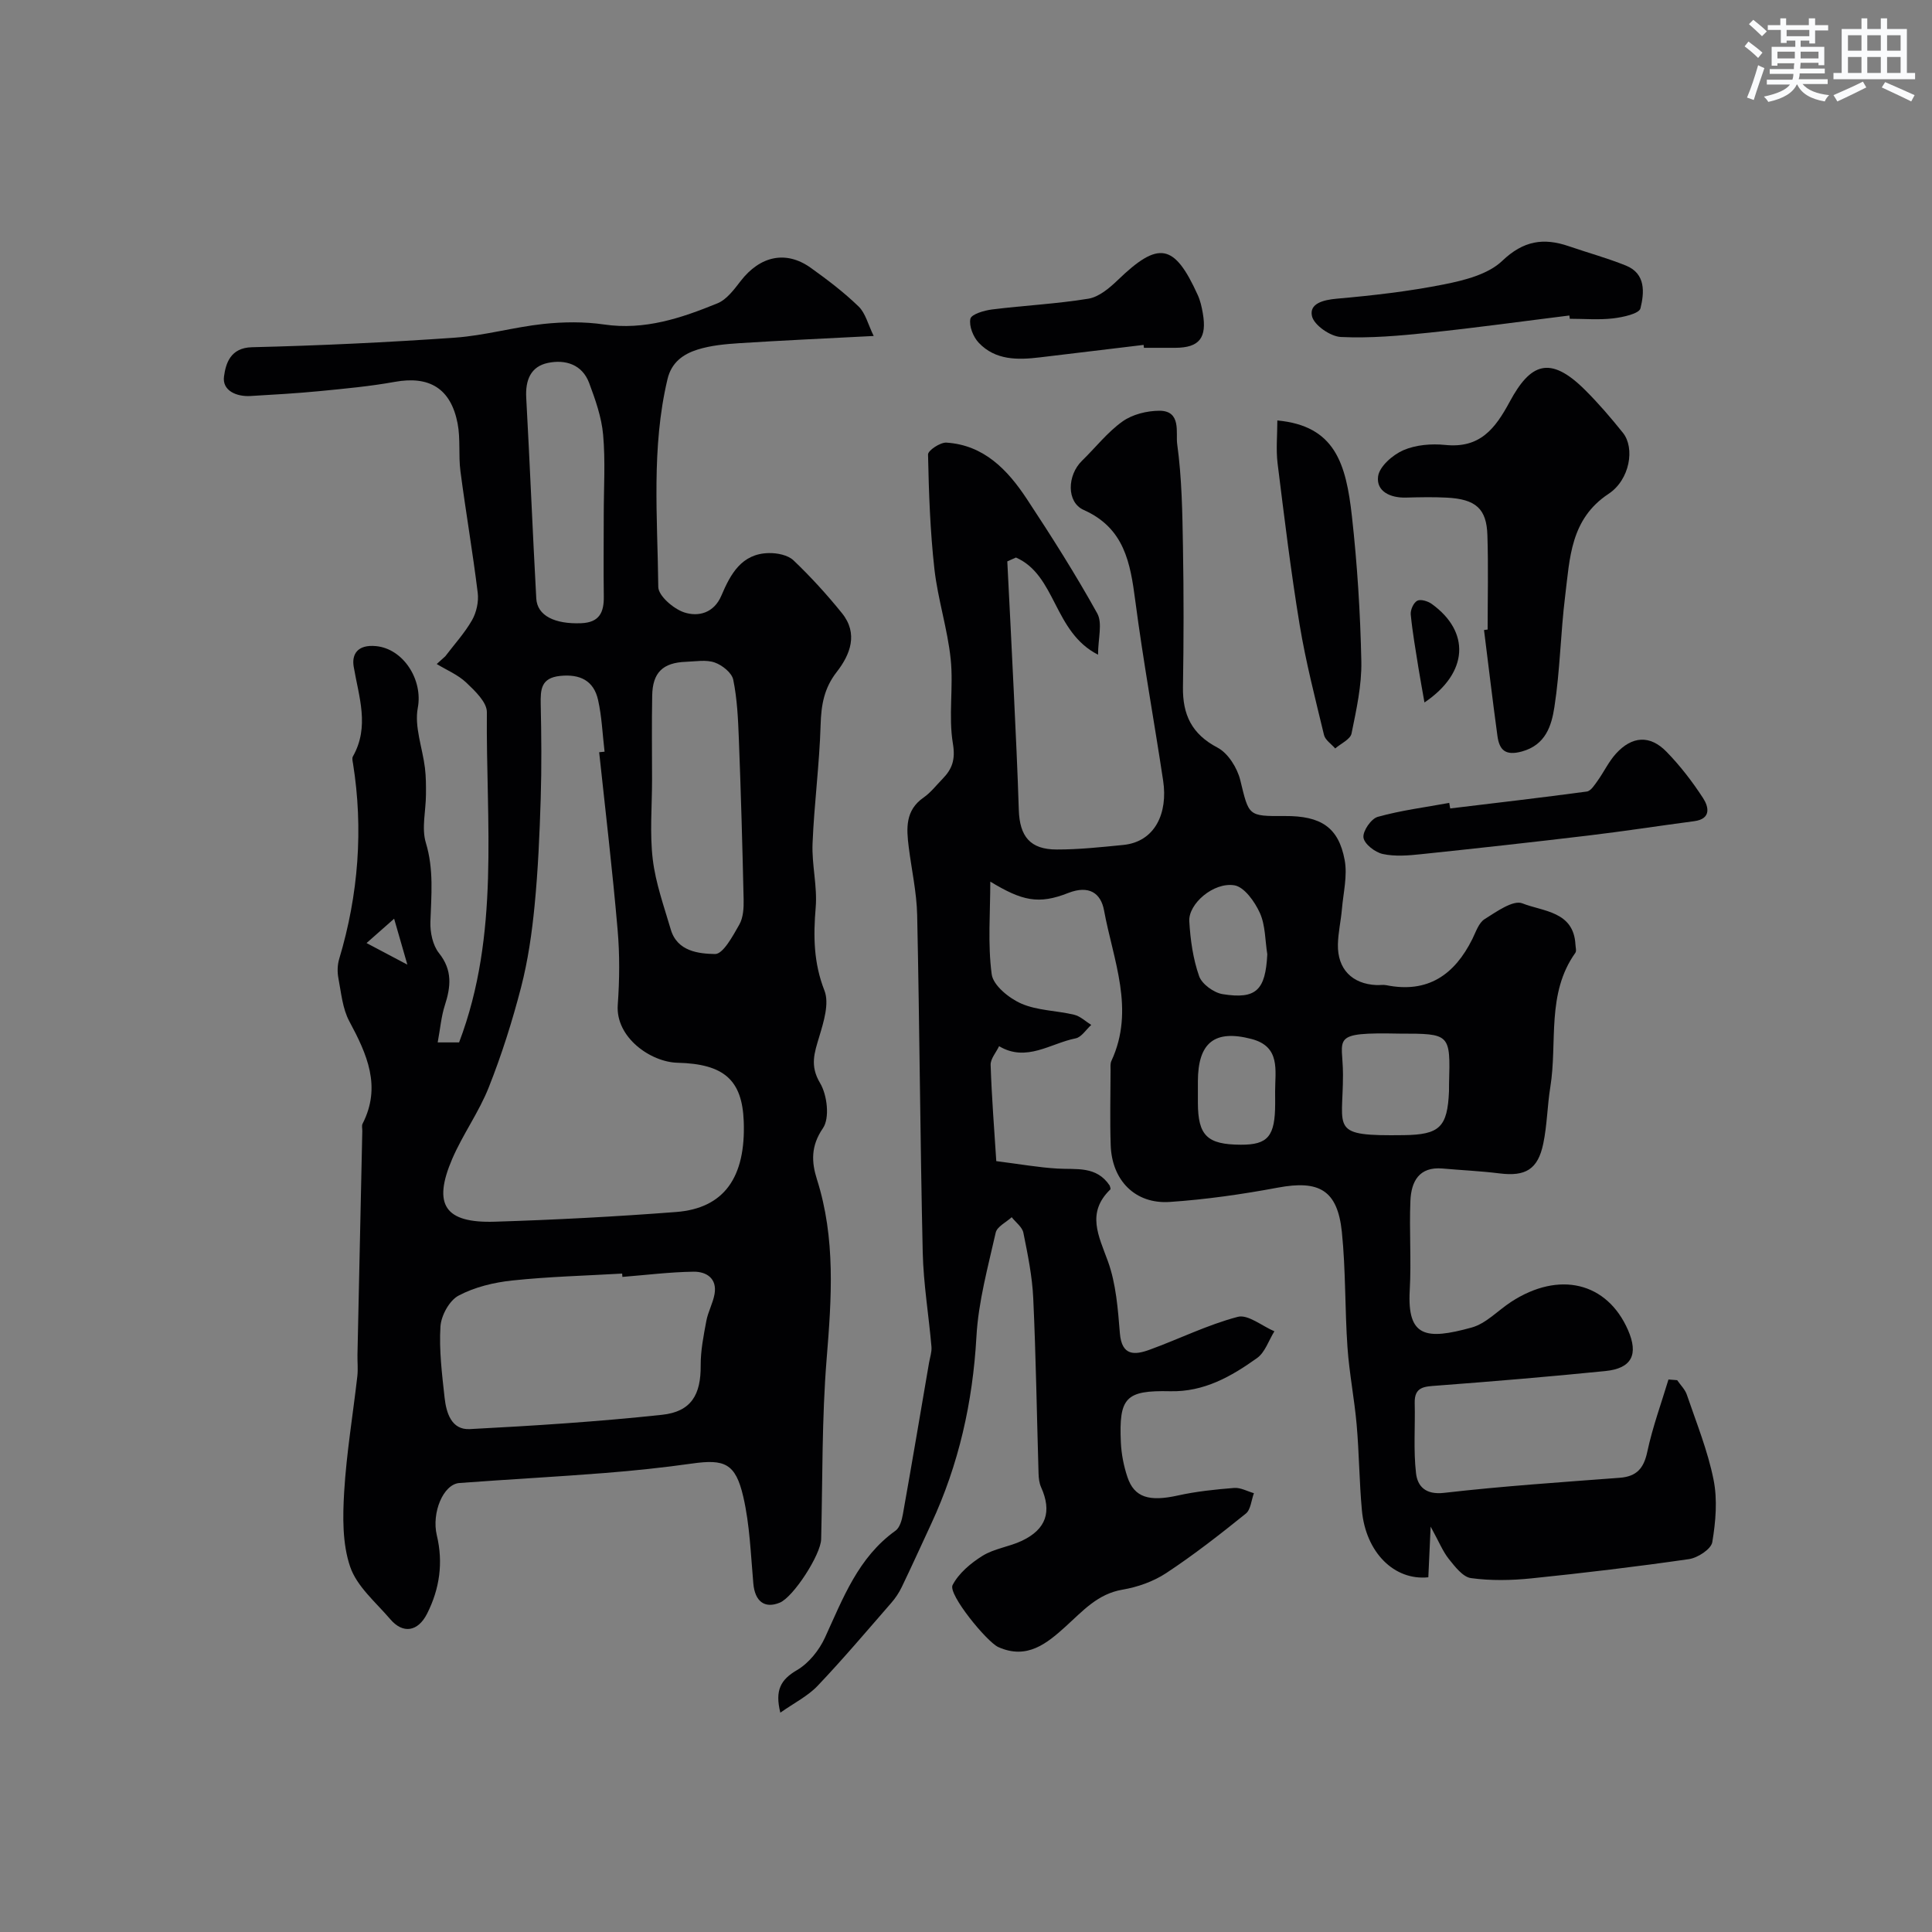
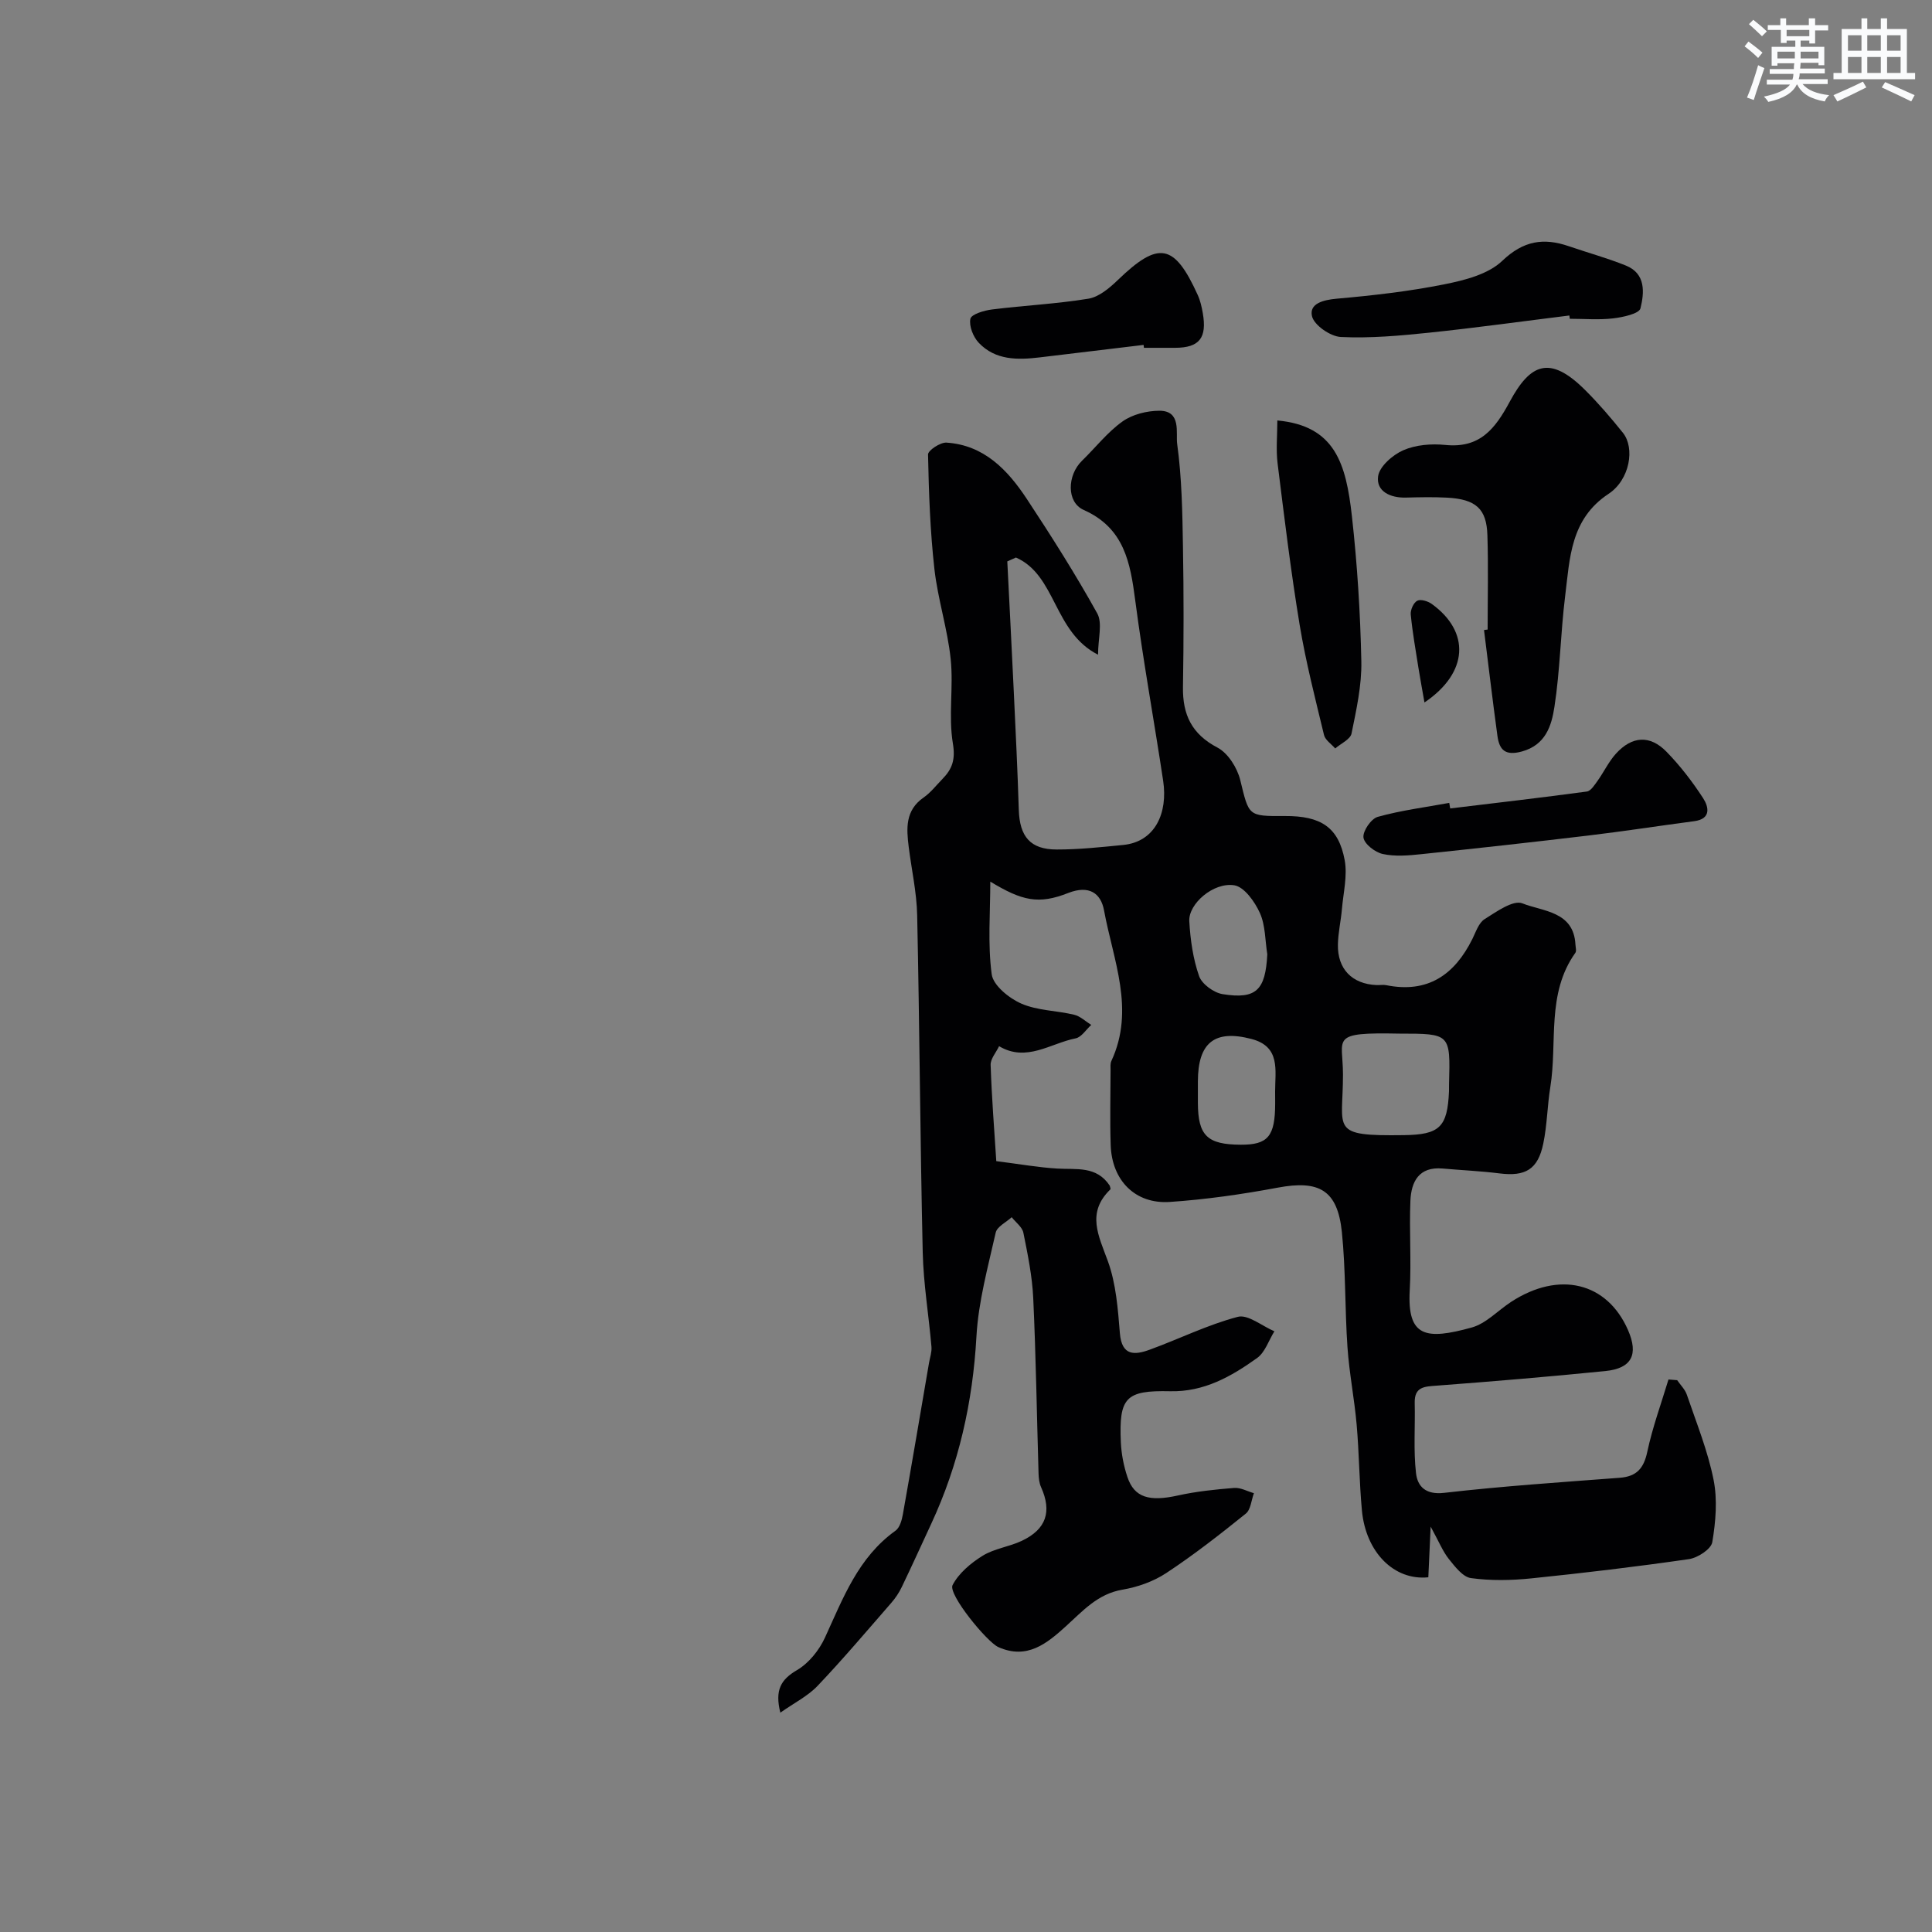
<svg xmlns="http://www.w3.org/2000/svg" enable-background="new 0 0 400 400" viewBox="0 0 400 400">
  <rect x="0" y="0" width="400" height="400" fill="#808080" stroke="none" />
  <g fill="#010103">
    <path d="m205.03 182.53c0 6.41-.55 12.89.29 19.18.31 2.31 3.59 4.96 6.12 6.07 3.34 1.46 7.31 1.44 10.95 2.31 1.28.31 2.37 1.38 3.54 2.11-1.07.96-2.02 2.54-3.23 2.78-5.21 1.03-10.19 5-15.85 1.62-.61 1.3-1.79 2.61-1.75 3.88.22 6.7.75 13.39 1.17 19.92 4.84.61 8.73 1.31 12.65 1.54 3.93.24 8.09-.6 10.83 3.52.04.19.26.68.13.8-5 4.85-2.42 9.59-.5 14.87 1.69 4.66 2.07 9.89 2.48 14.91.39 4.74 3.08 4.53 6.17 3.4 6.1-2.22 11.99-5.16 18.23-6.8 2.12-.56 5.04 1.91 7.59 2.99-1.18 1.89-1.93 4.36-3.6 5.55-5.34 3.81-10.97 7.03-17.99 6.86-9.22-.21-10.61 1.31-10.2 10.58.11 2.41.59 4.89 1.36 7.18 1.42 4.27 4.54 5.14 10.47 3.82 3.81-.84 7.74-1.25 11.64-1.56 1.32-.1 2.72.7 4.08 1.09-.54 1.44-.65 3.4-1.68 4.23-5.34 4.3-10.76 8.54-16.48 12.31-2.64 1.74-5.91 2.9-9.05 3.43-5.16.88-8.22 4.42-11.75 7.61-3.9 3.53-8.01 6.94-13.96 4.28-2.36-1.06-10.44-10.93-9.47-12.83 1.27-2.46 3.78-4.56 6.21-6.07 2.42-1.5 5.51-1.86 8.13-3.1 5.07-2.4 6.25-6.06 3.99-11.09-.39-.86-.5-1.9-.53-2.86-.36-12.1-.54-24.21-1.1-36.3-.21-4.54-1.14-9.06-2.04-13.53-.24-1.19-1.58-2.15-2.42-3.22-1.14 1.05-3.03 1.94-3.31 3.19-1.6 7.12-3.59 14.29-3.99 21.53-.76 13.58-3.65 26.48-9.37 38.78-2.03 4.37-4.02 8.77-6.11 13.11-.56 1.16-1.31 2.28-2.16 3.25-5.03 5.77-9.97 11.62-15.24 17.16-2.02 2.13-4.83 3.52-7.72 5.56-1.16-4.68.09-6.85 3.46-8.82 2.43-1.42 4.58-4.11 5.78-6.72 3.75-8.16 6.87-16.6 14.61-22.14.88-.63 1.31-2.19 1.52-3.39 1.86-10.43 3.62-20.88 5.41-31.33.19-1.12.6-2.25.51-3.35-.56-6.53-1.66-13.03-1.81-19.56-.53-23.26-.65-46.53-1.15-69.8-.1-4.72-1.16-9.41-1.75-14.12-.48-3.85-.74-7.59 3.08-10.24 1.48-1.03 2.63-2.54 3.91-3.85 2.03-2.07 2.71-4.03 2.15-7.36-.94-5.68.15-11.67-.45-17.44-.65-6.26-2.66-12.38-3.37-18.65-.88-7.86-1.16-15.81-1.32-23.72-.02-.84 2.55-2.55 3.82-2.46 7.78.51 12.66 5.65 16.62 11.64 5.11 7.75 10.09 15.6 14.59 23.71 1.13 2.03.17 5.22.17 8.56-9.26-4.71-8.63-16.44-17-20.12-.6.27-1.19.54-1.79.8.45 9.04.93 18.07 1.35 27.11.38 8.1.78 16.2 1.03 24.3.17 5.56 2.37 8.24 7.85 8.24 4.59.01 9.18-.49 13.76-.94 6.64-.65 9.28-6.64 8.28-13.28-1.87-12.43-4.14-24.81-5.77-37.27-1.03-7.87-2.25-15.05-10.68-18.81-3.61-1.61-3.42-7.21-.35-10.19 2.8-2.72 5.25-5.9 8.38-8.13 2.06-1.47 5.05-2.21 7.63-2.22 4.62-.01 3.38 4.61 3.69 6.86.97 7.03 1.08 14.21 1.2 21.33.17 9.66.16 19.33 0 29-.09 5.73 1.81 9.76 7.16 12.56 2.18 1.15 4.08 4.19 4.7 6.71 1.82 7.43 1.54 7.5 9.22 7.45 7.47-.05 11.14 2.32 12.4 9.12.6 3.24-.28 6.76-.57 10.15-.21 2.44-.78 4.87-.83 7.31-.11 5.1 2.94 8.2 8 8.42.67.03 1.36-.11 2 .02 8.6 1.73 14.15-2.14 17.84-9.57.72-1.45 1.31-3.33 2.53-4.1 2.44-1.53 5.91-4.03 7.82-3.27 4.22 1.69 10.63 1.6 10.99 8.54.03.58.25 1.32-.02 1.7-6.03 8.46-3.68 18.48-5.18 27.77-.63 3.89-.66 7.88-1.46 11.72-1.11 5.37-3.69 6.85-9.06 6.18-3.91-.49-7.86-.66-11.79-1.01-4.89-.43-6.49 2.71-6.66 6.67-.26 6.18.21 12.39-.14 18.56-.54 9.68 3.34 10.31 12.82 7.69 2.98-.82 5.43-3.52 8.17-5.31 9.94-6.48 19.87-4.07 24.2 5.83 2.21 5.06.79 7.94-4.68 8.49-11.62 1.17-23.25 2.14-34.89 3.02-2.56.19-4.68.2-4.59 3.61.12 4.84-.28 9.73.27 14.51.31 2.73 1.97 4.52 5.81 4.08 12.08-1.39 24.23-2.2 36.36-3.12 3.53-.27 4.99-1.96 5.72-5.41 1.08-5.06 2.88-9.97 4.38-14.94.6.05 1.2.1 1.8.14.69 1.01 1.64 1.92 2.01 3.03 1.98 5.81 4.32 11.57 5.52 17.56.84 4.16.45 8.71-.26 12.95-.24 1.44-3.02 3.25-4.84 3.51-10.85 1.57-21.75 2.87-32.66 3.99-4.12.42-8.38.5-12.46-.06-1.69-.23-3.31-2.37-4.58-3.95-1.26-1.58-2.03-3.55-3.77-6.71-.21 4.53-.35 7.54-.48 10.49-7.07.73-12.94-5.16-13.75-13.83-.55-5.91-.57-11.86-1.09-17.77-.47-5.35-1.53-10.66-1.9-16.02-.55-7.94-.35-15.95-1.16-23.86-.9-8.7-4.71-10.8-13.28-9.19-7.38 1.38-14.86 2.45-22.35 2.96-7.15.48-11.98-4.45-12.23-11.72-.18-5.16-.04-10.33-.03-15.5 0-.66-.09-1.41.17-1.97 4.95-10.65.37-20.88-1.52-31.17-.66-3.58-3.1-5.27-7.36-3.63-6.22 2.47-9.62 1.64-16.19-2.33zm84.71 31.47c-14.56-.29-11.7.8-11.69 8.46.01 11.51-2.89 12.77 12.59 12.56 7.4-.1 9.05-1.62 9.36-9.12.02-.5-.01-.99.01-1.49.28-10.41.28-10.41-10.27-10.41zm-25.74 11.95c0-4.35 1.16-9.26-4.89-10.84-7.64-2-11.08.75-11.1 8.77 0 1.49-.01 2.99 0 4.48.03 6.76 1.93 8.61 8.87 8.64 5.65.03 7.12-1.74 7.13-8.56-.01-.83-.01-1.66-.01-2.49zm-1.62-28.37c-.46-2.88-.38-6-1.54-8.57-1.05-2.32-3.23-5.39-5.29-5.72-4.33-.68-9.52 3.85-9.32 7.43.22 3.84.77 7.78 2.03 11.37.58 1.66 3.05 3.45 4.89 3.74 6.96 1.11 8.85-.85 9.23-8.25z" />
-     <path d="m90.62 215.82h4.43c8.51-22.39 5.54-45.53 5.75-68.37.02-2.06-2.47-4.42-4.27-6.13-1.71-1.62-4.05-2.59-6.11-3.84.59-.53 1.18-1.07 1.77-1.6 1.88-2.48 4.01-4.81 5.54-7.48.91-1.6 1.4-3.81 1.18-5.64-1.03-8.42-2.48-16.78-3.58-25.19-.43-3.27.03-6.69-.59-9.91-1.41-7.27-5.88-9.89-13-8.6-5.15.93-10.38 1.41-15.59 1.92-4.75.46-9.53.73-14.29 1.01-2.96.17-5.9-1.15-5.48-4.07.36-2.58 1.26-5.92 5.78-6.03 14.01-.34 28.02-1 42-1.98 6.15-.43 12.2-2.18 18.35-2.84 4.14-.44 8.44-.49 12.55.11 8.41 1.24 16.01-1.33 23.48-4.38 1.92-.78 3.44-2.86 4.8-4.61 4.01-5.2 9.38-6.4 14.49-2.76 3.46 2.47 6.88 5.07 9.93 8.02 1.44 1.39 1.96 3.73 3.13 6.11-10 .52-18.9.92-27.79 1.49-2.92.19-5.92.46-8.69 1.33-2.92.92-5.38 2.61-6.21 6.11-3.38 14.22-2.06 28.67-1.91 43.03.02 1.84 3.14 4.52 5.34 5.26 2.95.98 6.19.16 7.73-3.48 1.88-4.43 4.17-8.68 9.81-8.79 1.72-.04 3.95.4 5.11 1.5 3.58 3.41 6.93 7.09 10.04 10.94 3.41 4.23 1.73 8.56-1.09 12.18-2.62 3.36-3.21 6.83-3.33 10.93-.24 8.21-1.34 16.38-1.67 24.59-.18 4.4 1.02 8.88.65 13.24-.5 5.93-.44 11.45 1.81 17.19 1.04 2.66-.15 6.47-1.07 9.54-1 3.34-1.99 6.01.17 9.62 1.48 2.48 2.03 7.25.59 9.34-2.56 3.73-2.36 7.06-1.24 10.6 3.89 12.24 3.03 24.59 2.01 37.13-1.01 12.41-.83 24.91-1.14 37.37-.08 3.2-5.74 11.98-8.58 13.14-3.14 1.28-5.13-.28-5.46-3.96-.54-6.03-.73-12.16-2.09-18.01-1.6-6.89-3.87-7.79-10.59-6.84-6 .85-12.05 1.48-18.09 1.96-10.02.79-20.06 1.32-30.09 2.07-3.33.25-5.79 6.14-4.67 10.84 1.36 5.66.58 11.08-2.02 16.22-1.89 3.73-4.99 4.23-7.62 1.14-2.98-3.49-6.9-6.76-8.3-10.85-1.64-4.79-1.55-10.39-1.24-15.57.48-7.98 1.81-15.91 2.72-23.87.17-1.48 0-3 .03-4.5.33-15.43.66-30.86 1-46.29.01-.5-.15-1.09.05-1.49 3.96-7.73.92-14.41-2.74-21.23-1.41-2.63-1.68-5.9-2.26-8.92-.24-1.27-.21-2.73.16-3.96 4.01-13.34 5.02-27 2.87-40.46-.08-.49-.24-1.11-.03-1.48 3.51-6.2 1.23-12.33.17-18.59-.43-2.52.74-4.63 4.62-4.26 5.66.54 9.75 6.97 8.65 12.78-.74 3.91.97 8.27 1.48 12.44.22 1.84.23 3.71.21 5.56-.02 3.34-.94 6.92-.02 9.95 1.67 5.51 1.12 10.88.94 16.38-.07 2.16.48 4.82 1.77 6.44 2.84 3.55 2.46 6.99 1.21 10.85-.73 2.27-.93 4.72-1.47 7.65zm33.43-60.08c.37-.04.75-.07 1.12-.11-.43-3.58-.56-7.23-1.35-10.73-.9-3.98-3.72-5.38-7.84-4.96-3.98.41-4.09 2.8-4.03 5.87.14 6.49.2 12.99 0 19.48-.23 7.41-.55 14.83-1.27 22.21-.55 5.67-1.37 11.37-2.79 16.88-1.82 7.03-4.02 14-6.7 20.75-2.03 5.13-5.38 9.73-7.57 14.82-4.07 9.49-1.52 13.31 8.82 12.99 12.53-.39 25.06-1.05 37.56-2.01 9.92-.77 14.43-7.17 13.98-18.81-.33-8.51-4.07-11.86-13.73-12.09-5.52-.14-12.83-5.23-12.35-11.98.37-5.16.42-10.4-.03-15.54-1.06-12.29-2.51-24.52-3.82-36.77zm4.81 108.63c-.02-.23-.03-.46-.05-.69-7.58.44-15.19.63-22.73 1.43-3.81.4-7.81 1.36-11.15 3.14-1.9 1.01-3.6 4.13-3.74 6.4-.3 4.88.32 9.84.86 14.74.35 3.13 1.41 6.69 5.22 6.49 13.28-.69 26.57-1.54 39.79-2.96 6.09-.65 8.06-4.2 8.01-10.22-.02-3.07.6-6.18 1.17-9.22.35-1.9 1.37-3.67 1.7-5.57.56-3.26-1.72-4.65-4.34-4.62-4.92.07-9.83.69-14.74 1.08zm6.14-102.89c0 5.49-.5 11.04.15 16.46.59 4.91 2.32 9.71 3.73 14.51 1.33 4.54 5.79 5.01 9.16 5.07 1.67.03 3.69-3.75 5.03-6.1.82-1.44.93-3.46.89-5.2-.25-11.09-.56-22.17-.99-33.26-.16-4.1-.34-8.24-1.16-12.23-.29-1.44-2.29-3.03-3.85-3.57-1.78-.62-3.95-.21-5.94-.14-4.78.17-6.91 2.22-6.99 6.99-.11 5.82-.03 11.64-.03 17.47zm-10-54.99c0-5.5.36-11.03-.13-16.48-.32-3.63-1.6-7.25-2.89-10.71-1.44-3.86-4.94-4.92-8.55-4.16-3.56.74-4.68 3.58-4.48 7.19.76 13.86 1.32 27.73 2.08 41.58.2 3.58 3.85 5.33 9.29 5.12 3.77-.15 4.74-2.23 4.69-5.55-.08-5.66-.01-11.32-.01-16.99zm-49.11 88.76c3.02 1.6 5.21 2.76 8.45 4.47-1.12-3.88-1.84-6.4-2.74-9.51-2.24 1.98-3.57 3.16-5.71 5.04z" />
    <path d="m308 130.34c0-6.51.16-13.03-.05-19.54-.17-5.45-2.36-7.46-8.41-7.77-2.82-.15-5.66-.08-8.49-.01-3.19.08-6.15-1.28-5.73-4.4.28-2.05 3.02-4.44 5.21-5.4 2.59-1.13 5.83-1.39 8.69-1.1 7.17.73 10.31-3.3 13.37-8.98 4.22-7.81 8.24-9.71 15.57-2.41 2.8 2.78 5.38 5.8 7.85 8.88 2.52 3.14 1.45 9.71-2.98 12.64-7.9 5.22-8.01 13.32-8.98 21.14-.95 7.65-1.05 15.41-2.23 23.01-.59 3.81-1.78 7.83-6.74 9.19-3.42.93-4.65-.31-5.05-3.21-1-7.3-1.86-14.63-2.78-21.94.26-.04.5-.07.75-.1z" />
    <path d="m324.92 65.32c-9.69 1.2-19.36 2.55-29.06 3.56-6.06.63-12.18 1.18-18.24.89-2.17-.1-5.57-2.45-5.99-4.32-.59-2.59 2.3-3.36 5.13-3.61 7.46-.66 14.95-1.51 22.29-2.98 4.2-.84 9.06-2.07 11.97-4.85 4.4-4.2 8.57-4.83 13.8-3.03 3.93 1.35 7.95 2.45 11.8 4 4.18 1.68 3.81 5.65 3.02 8.86-.28 1.12-3.64 1.84-5.68 2.08-2.93.34-5.96.08-8.95.08-.03-.23-.06-.45-.09-.68z" />
    <path d="m264.46 87.05c11.94 1.11 14.22 8.9 15.44 19.84 1.11 9.96 1.74 20.01 1.95 30.03.1 4.98-1.03 10.02-2.03 14.95-.25 1.21-2.21 2.07-3.38 3.09-.8-.93-2.07-1.74-2.32-2.8-1.82-7.56-3.77-15.12-5.04-22.78-1.83-11.1-3.18-22.28-4.57-33.45-.35-2.88-.05-5.85-.05-8.88z" />
    <path d="m300.25 167.38c9.43-1.14 18.87-2.23 28.28-3.5.83-.11 1.61-1.36 2.23-2.22 1.32-1.85 2.31-3.98 3.82-5.64 3.33-3.65 7.03-3.88 10.44-.39 2.84 2.91 5.37 6.2 7.59 9.62 1.15 1.77 1.75 4.3-1.86 4.77-7.28.96-14.55 2.09-21.84 2.96-11.55 1.38-23.11 2.66-34.68 3.87-2.63.28-5.41.51-7.95-.04-1.59-.35-3.82-2.07-3.99-3.41-.17-1.33 1.59-3.9 2.96-4.28 4.83-1.35 9.85-1.98 14.8-2.89.07.38.13.77.2 1.15z" />
    <path d="m236.77 71.41c-7.16.86-14.32 1.72-21.48 2.58-4.59.55-9.18.62-12.63-3-1.16-1.21-2.07-3.48-1.75-4.99.2-.94 2.85-1.73 4.49-1.93 6.64-.83 13.36-1.15 19.95-2.23 2.18-.36 4.35-2.2 6.06-3.84 8.46-8.17 11.71-7.63 16.57 3.08.53 1.16.82 2.46 1.04 3.72.91 5.17-.71 7.19-5.69 7.21-2.16.01-4.33 0-6.49 0-.03-.21-.05-.4-.07-.6z" />
    <path d="m294.92 145.44c-.46-2.65-.88-4.88-1.24-7.12-.58-3.69-1.24-7.37-1.6-11.09-.09-.95.57-2.44 1.34-2.85.7-.38 2.21.08 3.01.66 7.96 5.74 7.66 14.21-1.51 20.4z" />
  </g>
  <path d="m361.2 9.6.8-1c.9.7 1.9 1.4 2.9 2.3l-.9 1.1c-1-1-2-1.8-2.8-2.4zm.5 10.6c.9-2.1 1.6-4.3 2.3-6.7.4.2.8.4 1.3.6-.7 2.1-1.5 4.3-2.2 6.6zm.4-15.2.9-.9c1 .8 2 1.6 2.8 2.4l-1 1c-.9-.9-1.8-1.7-2.7-2.5zm12.5-1.2h1.2v1.4h2.7v1.1h-2.7v2.7h-1.2v-.6h-1.8v1.3h4.9v3.8h-1.2v-.5h-3.7c0 .4-.1.9-.1 1.2h5.1v1h-5.2c0 .5-.1.9-.2 1.2h6v1h-5.2c1.1 1.3 2.9 2 5.5 2.3-.4.4-.7.8-.9 1.3-2.9-.5-4.8-1.6-5.7-3.5h-.1c-.8 1.7-2.7 2.9-5.9 3.6-.2-.4-.6-.8-.9-1.1 2.8-.6 4.6-1.4 5.4-2.5h-4.8v-1h5.3c.1-.3.2-.7.2-1.2h-4.9v-1h5c0-.4 0-.8.1-1.2h-3.5v.5h-1.2v-3.9h4.9v-1.3h-1.8v.5h-1.2v-2.7h-2.7v-1h2.6v-1.4h1.2v1.4h4.7v-1.4zm-6.6 8.3h3.6c0-.4 0-.9 0-1.4h-3.6zm1.9-4.6h4.7v-1.3h-4.7zm6.6 3.2h-3.7v1.4h3.7z" fill="#fafbfc" />
  <path d="m385.3 3.8h1.3v2.2h2.8v-2.2h1.3v2.2h4.1v9.1h1.7v1.3h-16.9v-1.3h1.7v-9.1h4.1v-2.2zm.4 13.1.7 1.2c-1.8.9-3.8 1.9-6 2.9-.2-.4-.5-.8-.8-1.3 2.3-1 4.3-1.9 6.1-2.8zm-3.1-6.4h2.8v-3.2h-2.8zm0 4.6h2.8v-3.3h-2.8zm4-4.6h2.8v-3.2h-2.8zm0 4.6h2.8v-3.3h-2.8zm3.7 1.9c2.1.9 4.1 1.8 6.1 2.7l-.7 1.3c-2.2-1.1-4.2-2-6.1-2.9zm3.2-9.7h-2.8v3.2h2.8zm-2.8 7.8h2.8v-3.3h-2.8z" fill="#fafbfc" />
</svg>